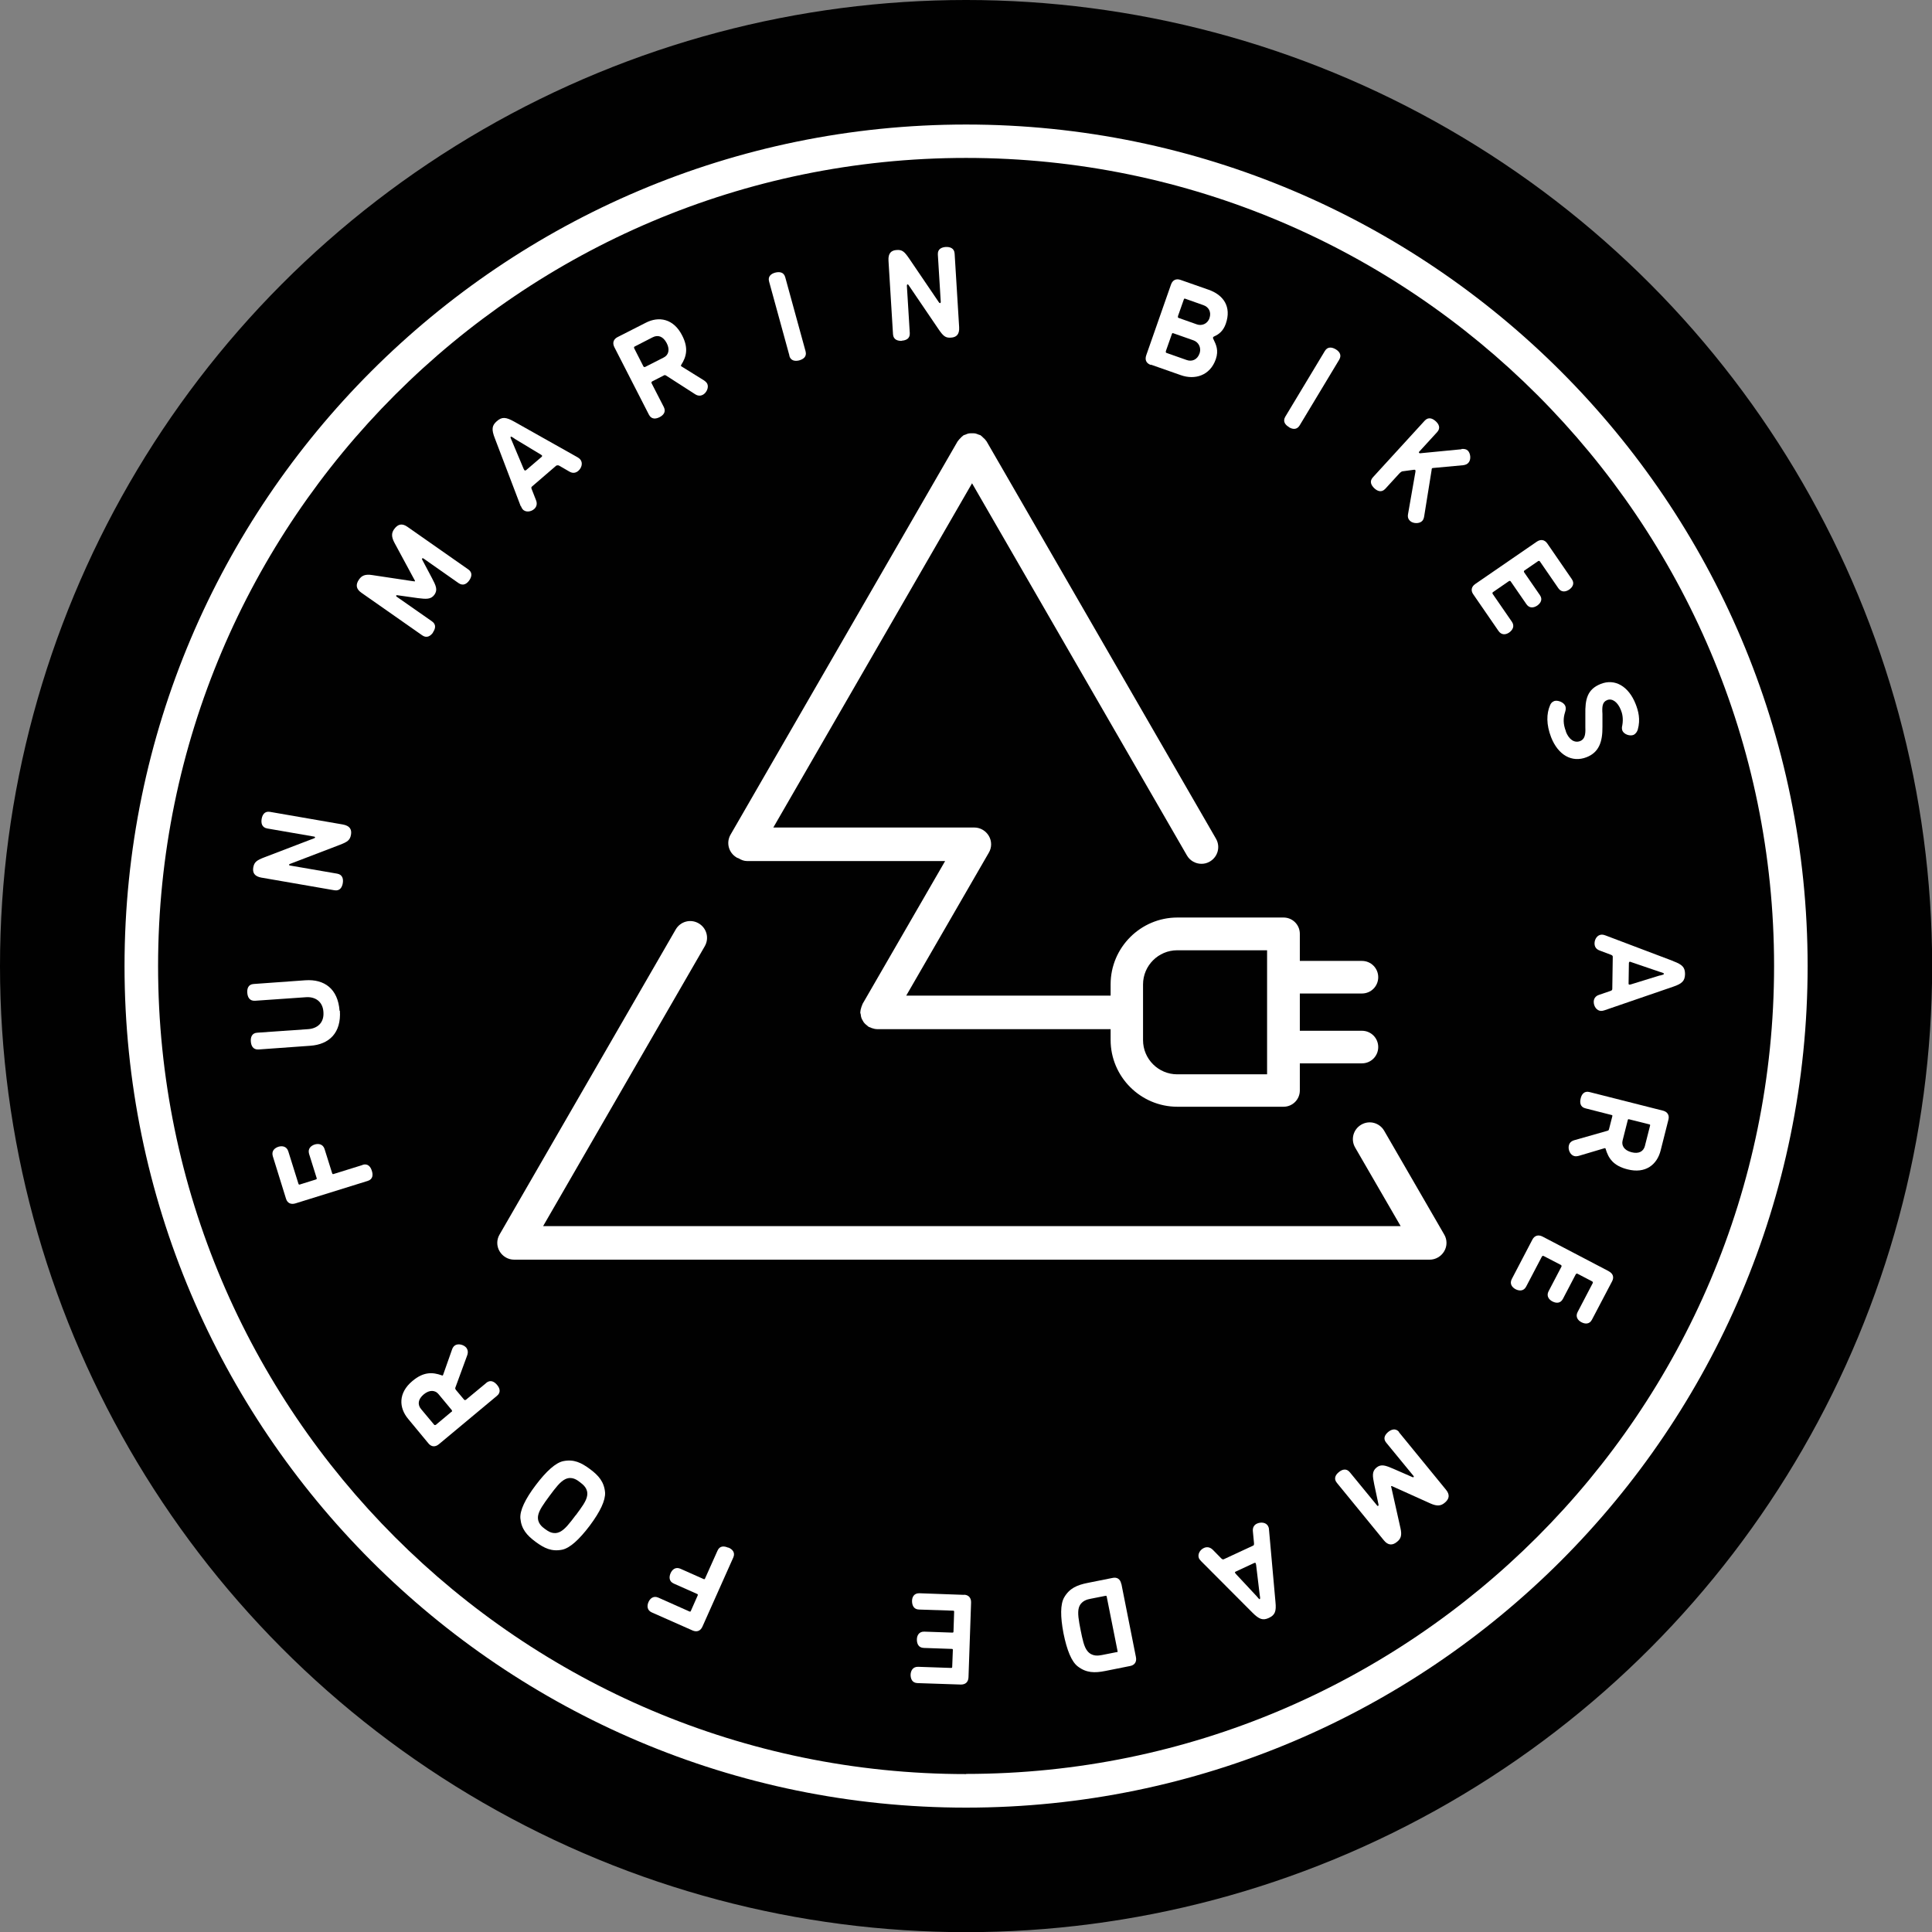
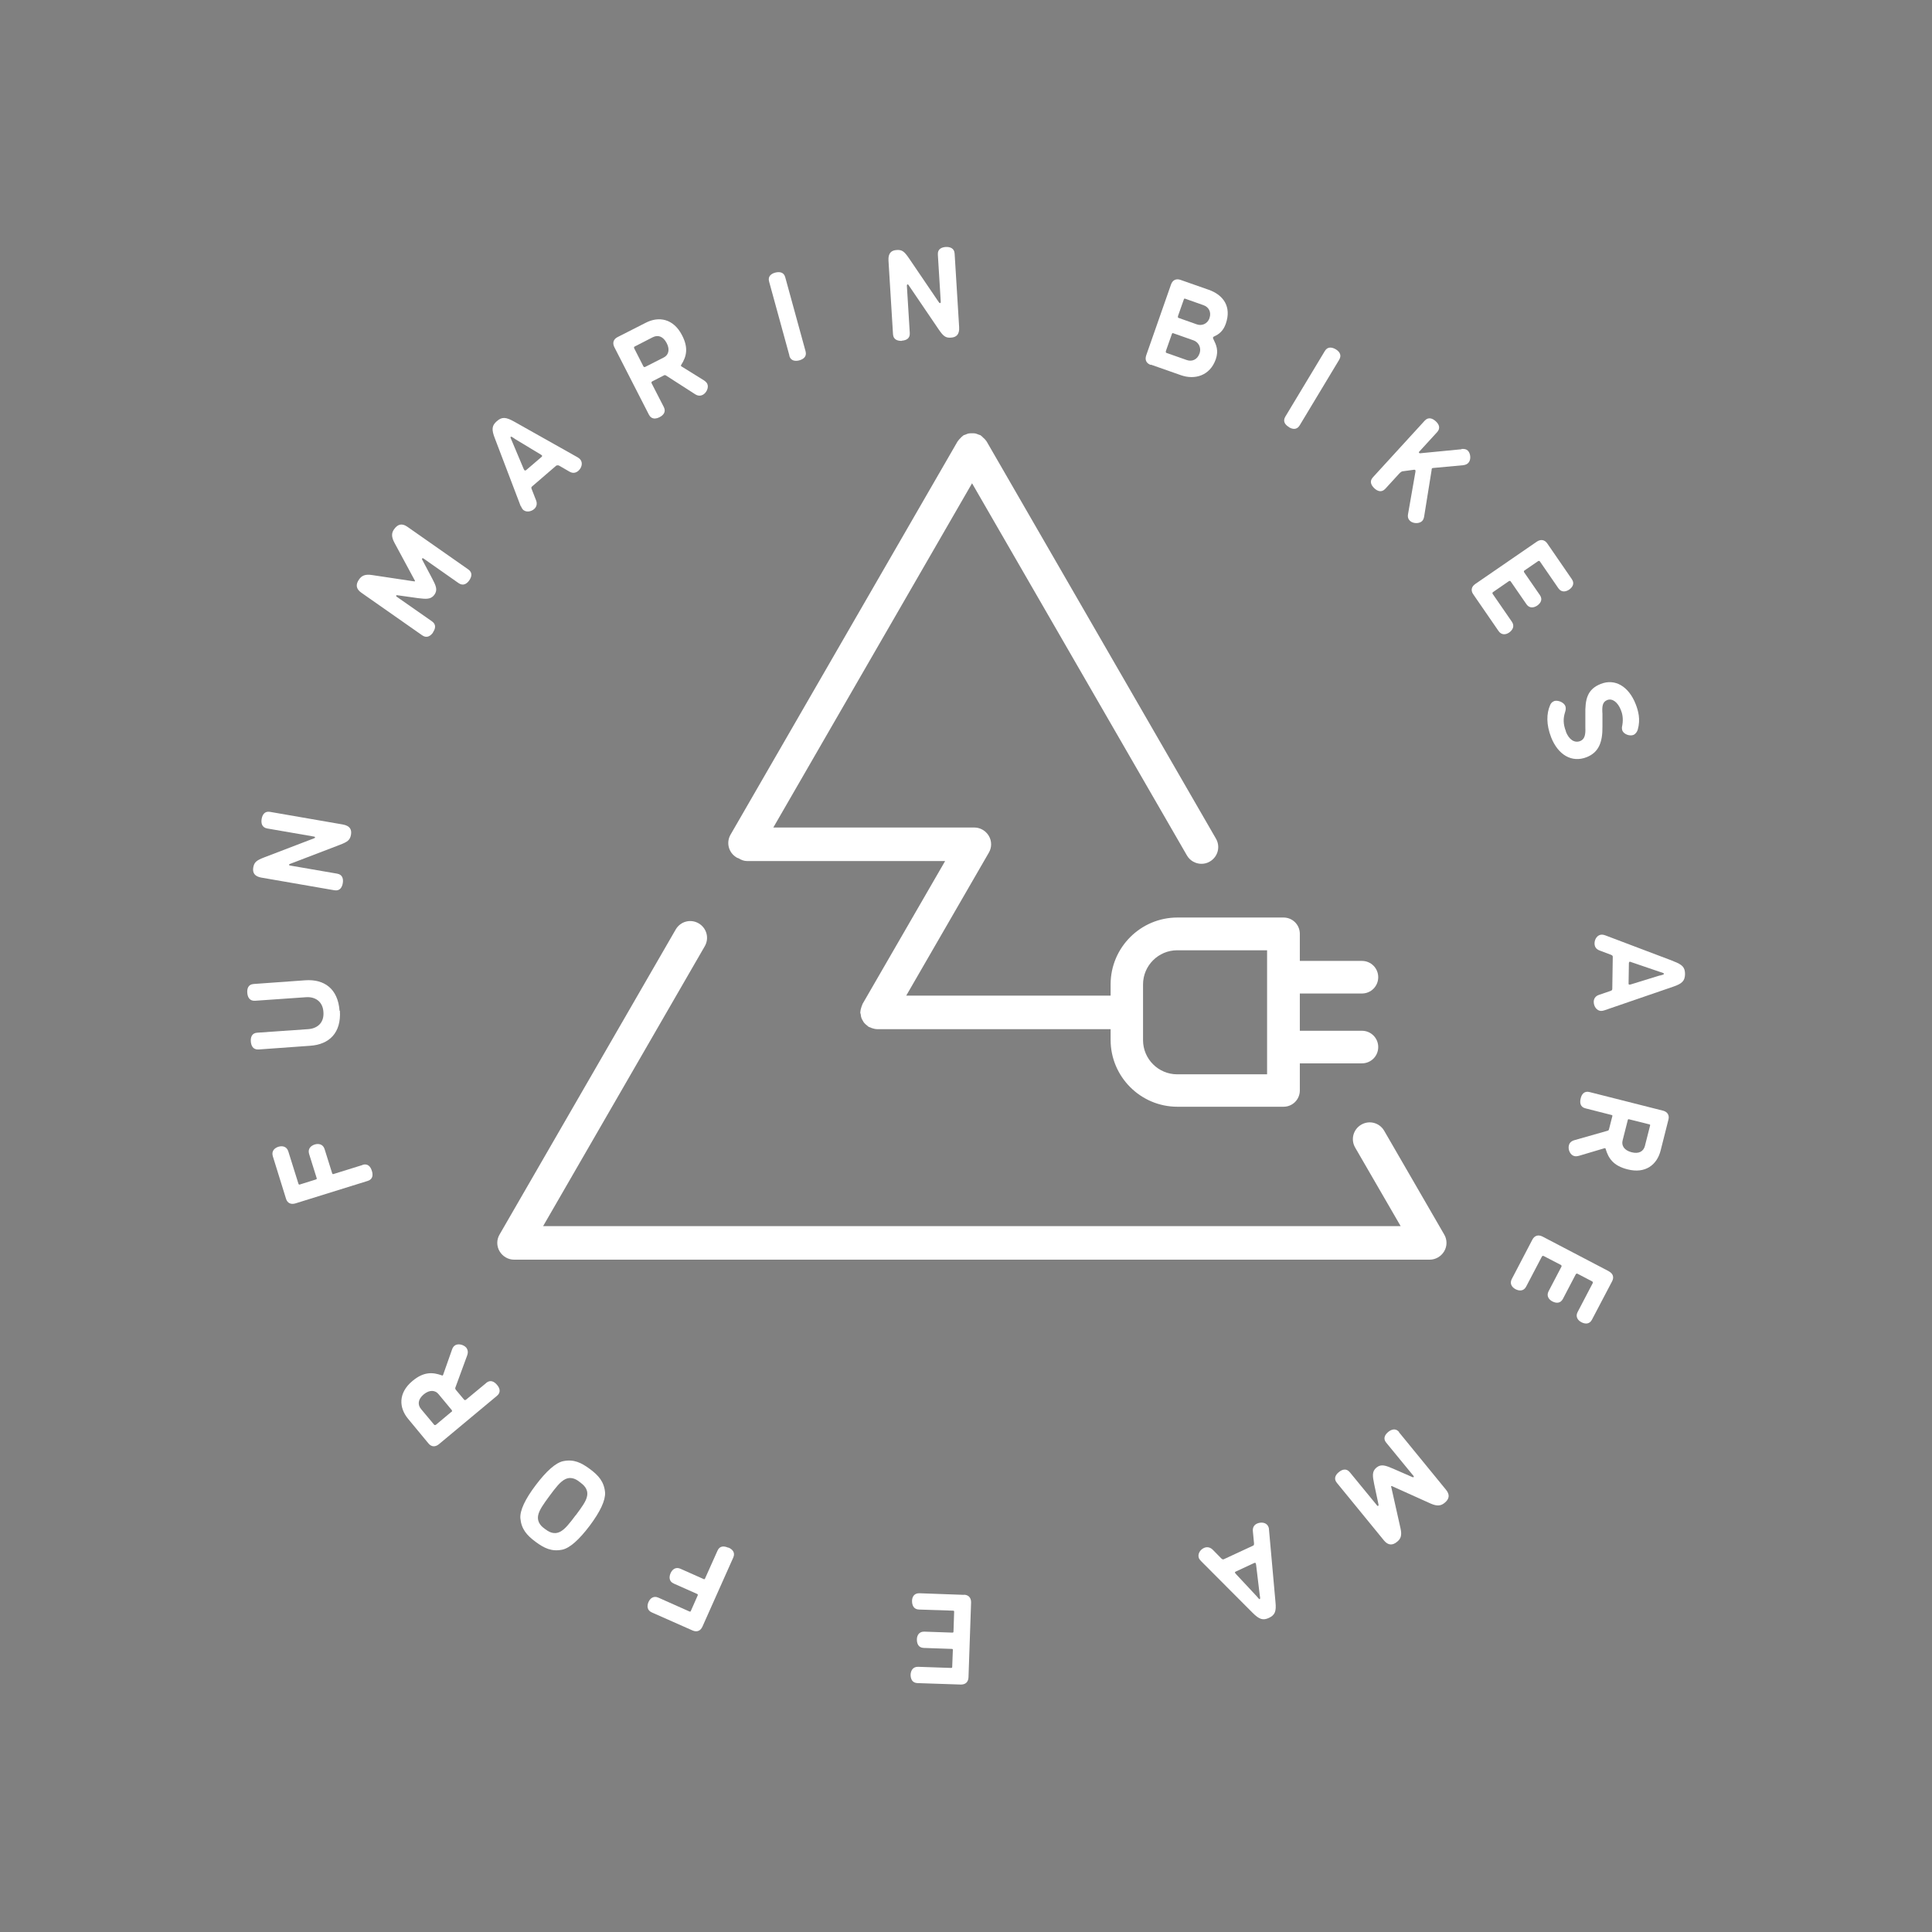
<svg xmlns="http://www.w3.org/2000/svg" viewBox="0 0 119.77 119.77" id="Layer_1">
  <rect x="0" y="0" width="119.77" height="119.77" fill="#808080" stroke="none" />
  <defs>
    <style>.cls-1{fill:#010101;}.cls-2{fill:#fff;}</style>
  </defs>
-   <circle r="59.89" cy="59.89" cx="59.89" class="cls-1" />
-   <path d="M59.89,7.72C31.12,7.72,7.72,31.12,7.72,59.89s23.4,52.17,52.17,52.17,52.17-23.4,52.17-52.17S88.65,7.72,59.89,7.72ZM59.89,109.98c-27.62,0-50.09-22.47-50.09-50.09S32.26,9.79,59.89,9.79s50.09,22.47,50.09,50.09-22.47,50.09-50.09,50.09Z" class="cls-2" />
  <path d="M26.84,39.2c.14-.2.23-.48-.06-.68l-2.19-1.53s-.05-.04-.03-.07c.02-.03.07-.02.07-.02l1.28.18c.51.06.8.09,1.02-.21.22-.31.09-.57-.15-1.03l-.61-1.15s-.02-.04,0-.07c.02-.03.08,0,.08,0l2.18,1.53c.29.2.52.03.66-.17.14-.2.23-.48-.06-.68l-3.77-2.64c-.34-.24-.6-.17-.83.15-.16.23-.18.46.03.85l1.22,2.26c.03.06.06.08.04.11s-.05,0-.12,0l-2.53-.38c-.44-.07-.65.04-.81.27-.22.31-.2.59.15.83l3.77,2.64c.29.2.52.02.66-.17Z" class="cls-2" />
  <path d="M32.29,31.37c.03.08.07.15.11.2.19.22.53.15.71-.01.13-.11.22-.3.12-.55l-.27-.69c-.03-.07-.03-.12.02-.16l1.51-1.3s.1-.03.16,0l.64.37c.23.14.42.08.56-.04.21-.18.3-.5.12-.71-.04-.05-.11-.1-.18-.14l-3.91-2.2c-.52-.29-.76-.31-1.08-.03-.31.27-.34.51-.12,1.07l1.6,4.2ZM31.92,27.21l1.59.96c.06.03.08.06.09.07.02.02.01.05-.02.08l-.97.83s-.07.03-.09.01c-.01-.01-.03-.04-.06-.1l-.72-1.71c-.04-.11-.12-.23-.08-.27.04-.04.15.06.25.12Z" class="cls-2" />
  <path d="M40.23,25.71c.16.31.45.26.66.15.22-.11.42-.32.26-.63l-.76-1.48s-.02-.07.03-.1l.72-.37c.06-.03.08-.04.15,0l1.79,1.15c.19.13.36.11.48.05.24-.12.4-.47.28-.7-.04-.07-.11-.14-.2-.2l-1.4-.87s-.01-.01-.02-.02c-.01-.02-.01-.04.01-.07.32-.5.47-1.04.05-1.84-.53-1.03-1.44-1.19-2.25-.77l-1.75.89c-.25.13-.33.36-.19.63l2.14,4.18ZM39.33,21.49l1.13-.58c.33-.17.65-.06.87.36.22.42.1.75-.18.89l-1.16.59s-.07.02-.1-.03l-.58-1.14s-.02-.07.03-.1Z" class="cls-2" />
  <path d="M48.93,22.05c.09.34.39.35.62.29.24-.07.48-.22.39-.56l-1.26-4.59c-.09-.34-.38-.35-.62-.29-.23.06-.48.22-.38.56l1.26,4.59Z" class="cls-2" />
  <path d="M55.91,21.12c.25-.02.51-.12.49-.47l-.18-2.93s0-.09.04-.09.07.04.09.08l1.82,2.68c.3.44.44.57.79.54.31-.02.53-.18.5-.65l-.28-4.56c-.02-.35-.31-.42-.55-.41-.25.02-.51.12-.49.47l.18,2.93s0,.08-.04.08-.07-.04-.09-.07l-1.82-2.68c-.3-.44-.44-.57-.79-.54-.31.02-.53.18-.5.66l.28,4.56c.02.35.31.42.54.41Z" class="cls-2" />
  <path d="M71.36,22.61l1.85.65c.85.3,1.8.04,2.16-.99.19-.55.02-.9-.14-1.23-.03-.05-.04-.09-.03-.12s.03-.05.08-.07c.27-.12.55-.32.71-.78.37-1.06-.15-1.79-1.07-2.11l-1.74-.61c-.26-.09-.49,0-.59.3l-1.53,4.37c-.1.29,0,.5.27.6ZM73.02,19.61l.37-1.05c.02-.05.04-.06.09-.04l1.13.4c.31.11.5.41.37.8-.13.38-.5.49-.78.39l-1.13-.4c-.05-.02-.06-.04-.04-.09ZM72.27,21.78l.38-1.08c.02-.05.04-.06.09-.04l1.25.44c.28.1.51.42.37.82-.14.39-.48.51-.79.4l-1.25-.44c-.05-.02-.06-.04-.04-.09Z" class="cls-2" />
  <path d="M79.9,26.48c.21.13.49.19.67-.11l2.45-4.07c.18-.3,0-.52-.22-.65-.21-.12-.49-.19-.67.11l-2.45,4.07c-.18.3.01.52.22.64Z" class="cls-2" />
  <path d="M90.61,27.85l-2.58.25s-.03,0-.05-.02c-.03-.03-.03-.06.03-.11l1.08-1.18c.24-.26.1-.51-.09-.68-.18-.16-.44-.29-.68-.03l-3.21,3.51c-.24.26-.09.51.09.68.18.17.44.29.68.03l.86-.94s.11-.12.19-.14l.74-.1s.04,0,.06.01c.02.02.02.04.02.1l-.46,2.63c-.04.21.02.33.12.43.19.18.59.19.76,0,.06-.06.1-.16.12-.29l.46-2.86s0-.07.02-.1c.03-.03.04-.02.09-.03l1.84-.17c.16-.02.26-.07.33-.15.18-.19.14-.59-.04-.76-.08-.08-.21-.11-.39-.1Z" class="cls-2" />
  <path d="M93.73,38.55l-1.2-1.74s-.03-.07.02-.1l1-.69s.07-.03.1.02l.98,1.42c.19.27.46.22.67.08.21-.15.35-.38.16-.65l-.98-1.42s-.03-.07.02-.1l.86-.59s.07-.03.1.02l1.15,1.67c.19.27.46.22.67.08.21-.15.35-.38.16-.65l-1.52-2.21c-.16-.23-.4-.28-.65-.11l-3.81,2.62c-.25.17-.29.41-.13.64l1.57,2.28c.19.27.46.23.66.09.21-.15.35-.39.17-.66Z" class="cls-2" />
  <path d="M97.08,45.35c-.19-.48-.17-.84-.06-1.19.04-.13.07-.25.02-.39-.1-.25-.49-.38-.69-.31-.15.06-.22.16-.26.27-.22.51-.24,1.18.07,1.98.43,1.09,1.28,1.59,2.2,1.23.76-.3.99-.94.98-1.89v-.79c-.03-.45-.01-.74.29-.86.32-.13.66.13.85.61.08.19.17.51.09.96-.02.08-.04.18,0,.31.09.24.46.37.69.28.14-.06.23-.2.27-.33.18-.64.03-1.17-.13-1.58-.44-1.12-1.3-1.6-2.17-1.25-.83.33-.97.95-.95,1.9v.8c.02.44-.04.73-.32.84-.36.14-.7-.1-.89-.59Z" class="cls-2" />
  <path d="M103.73,59.58l-4.2-1.59c-.08-.03-.16-.05-.22-.05-.3,0-.46.3-.46.54,0,.18.07.36.33.45l.69.26c.07.03.11.06.11.12l-.03,2c0,.06-.04.1-.11.12l-.7.24c-.26.08-.34.27-.34.44,0,.27.18.55.45.56.06,0,.14-.01.22-.04l4.25-1.46c.56-.19.73-.36.74-.78,0-.42-.16-.59-.72-.8ZM102.9,60.47l-1.78.55c-.06.02-.1.02-.11.02-.03,0-.05-.02-.05-.07l.02-1.28s.02-.07.05-.07c.02,0,.05,0,.11.03l1.76.6c.11.04.25.06.25.12s-.14.07-.26.11Z" class="cls-2" />
  <path d="M103.08,68.85l-4.54-1.15c-.34-.09-.5.16-.55.4-.06.24-.04.53.3.61l1.61.41c.05.01.07.03.05.09l-.2.78c-.02.06-.02.09-.1.11l-2.04.58c-.22.06-.32.19-.35.32-.07.26.08.61.34.67.08.02.18.01.29-.02l1.58-.47s.02,0,.03,0c.02,0,.04.02.04.05.17.57.47,1.04,1.35,1.26,1.12.29,1.84-.29,2.06-1.18l.48-1.9c.07-.27-.05-.48-.34-.56ZM101.98,71.02c-.09.36-.38.53-.84.41-.46-.12-.63-.42-.55-.73l.32-1.26c.01-.05.03-.07.09-.05l1.24.31c.05.01.07.03.05.09l-.31,1.22Z" class="cls-2" />
  <path d="M99.72,78.8l-4.09-2.14c-.27-.14-.5-.06-.63.18l-1.28,2.45c-.15.29.01.51.23.63.23.12.51.13.66-.16l.98-1.87s.05-.06.1-.03l1.08.56s.06.05.03.1l-.8,1.53c-.15.29.02.52.24.63.23.12.5.13.65-.16l.8-1.53s.05-.06.1-.03l.92.48s.06.05.03.1l-.94,1.8c-.15.29.02.52.24.63.23.12.5.13.65-.16l1.25-2.38c.13-.25.06-.48-.21-.62Z" class="cls-2" />
  <path d="M86.74,88.78c-.22-.27-.5-.16-.68-.01-.19.16-.35.4-.12.67l1.69,2.06s.04.05,0,.07c-.02.02-.07,0-.07,0l-1.19-.52c-.47-.2-.75-.31-1.04-.07-.29.24-.24.53-.14,1.03l.27,1.27s0,.05-.02.07c-.03.03-.07-.02-.07-.02l-1.69-2.06c-.22-.27-.49-.17-.68-.01-.19.15-.35.4-.12.67l2.91,3.56c.26.32.54.33.83.08.22-.18.3-.39.2-.83l-.56-2.5c-.01-.06-.04-.09-.01-.11.03-.02.05.01.11.03l2.33,1.05c.41.18.64.14.86-.04.3-.24.35-.51.08-.83l-2.91-3.56Z" class="cls-2" />
  <path d="M78.67,94.85c0-.09-.02-.17-.05-.22-.12-.27-.47-.28-.69-.18-.16.07-.29.22-.26.49l.07.73c0,.08,0,.13-.06.15l-1.81.84c-.06.03-.1,0-.16-.05l-.52-.53c-.19-.19-.39-.19-.55-.12-.25.11-.42.4-.31.65.03.06.08.12.14.18l3.17,3.18c.42.42.65.5,1.02.33.38-.18.47-.4.41-.99l-.4-4.47ZM78.11,99.14c-.05.02-.13-.1-.21-.19l-1.27-1.36s-.06-.08-.07-.09c-.01-.03,0-.05.04-.07l1.16-.54s.07-.02.08.01c0,.01.02.04.03.11l.22,1.84c.01.12.06.26,0,.28Z" class="cls-2" />
-   <path d="M69.51,98.19c-.06-.3-.26-.43-.54-.37l-1.55.31c-.65.13-1.12.33-1.45.9-.24.42-.24,1.19-.04,2.23.21,1.04.5,1.76.89,2.05.52.4,1.04.41,1.69.28l1.55-.31c.27-.05.42-.25.36-.55l-.9-4.53ZM69.22,102.42l-.91.18c-.21.04-.61.11-.9-.25-.21-.26-.3-.71-.42-1.3-.12-.6-.2-1.06-.11-1.38.13-.43.52-.52.74-.56l.91-.18c.05-.01.07,0,.08.06l.67,3.36c.01.05,0,.07-.06.08Z" class="cls-2" />
  <path d="M59.77,98.87l-2.77-.1c-.33-.01-.46.23-.46.48,0,.26.1.52.43.53l2.11.07c.06,0,.07.02.07.07l-.04,1.22c0,.06-.02.07-.08.07l-1.73-.06c-.33-.01-.46.24-.46.49,0,.26.1.51.43.52l1.73.06c.06,0,.07.02.07.07l-.04,1.04c0,.06-.02.07-.08.07l-2.03-.07c-.33-.01-.46.24-.47.49,0,.26.1.51.43.52l2.69.09c.28,0,.46-.15.47-.46l.16-4.62c.01-.3-.16-.48-.44-.49Z" class="cls-2" />
  <path d="M45.13,95.94c-.23-.1-.51-.13-.65.19l-.77,1.72c-.02.05-.04.06-.09.04l-1.44-.64c-.3-.13-.51.05-.61.28-.1.23-.1.51.2.64l1.44.64c.05.02.06.04.04.1l-.42.95c-.02.05-.04.06-.09.04l-1.93-.86c-.3-.13-.51.05-.61.28-.1.23-.09.51.21.64l2.53,1.12c.26.11.49.03.61-.25l1.91-4.28c.14-.32-.08-.52-.3-.61Z" class="cls-2" />
  <path d="M36.57,91.07c-.54-.4-1-.62-1.65-.49-.48.1-1.06.63-1.71,1.49s-.99,1.57-.95,2.06c.06.66.4,1.05.94,1.45.54.4,1,.62,1.65.49.48-.1,1.06-.63,1.71-1.49.65-.87.98-1.57.95-2.06-.06-.66-.4-1.05-.94-1.45ZM35.69,93.93c-.38.51-.67.88-.97,1.03-.42.21-.75-.04-.93-.17-.18-.13-.51-.38-.43-.84.06-.33.34-.72.71-1.22s.66-.88.97-1.03c.41-.2.74.05.92.19s.51.38.44.83c-.05.34-.34.72-.71,1.22Z" class="cls-2" />
  <path d="M30.16,85.72l-1.28,1.06s-.07.03-.1,0l-.52-.62s-.06-.07-.03-.14l.73-1.99c.08-.21.03-.37-.05-.48-.17-.2-.54-.29-.74-.12-.06.05-.12.14-.15.24l-.55,1.56s0,.02-.02.03c-.02.02-.04.02-.07,0-.56-.2-1.12-.23-1.81.35-.89.74-.85,1.66-.26,2.36l1.25,1.51c.18.22.42.24.65.05l3.6-3c.27-.22.16-.5,0-.68-.16-.19-.4-.34-.67-.12ZM28,87.51l-.98.82s-.07.03-.1,0l-.81-.97c-.24-.28-.2-.62.16-.92.36-.3.71-.26.91-.02l.83,1s.03.07,0,.1Z" class="cls-2" />
  <path d="M22.48,72.22l-1.8.56c-.05.02-.07,0-.09-.05l-.47-1.5c-.1-.31-.38-.35-.61-.28-.24.08-.44.26-.35.58l.47,1.5c.02.05,0,.07-.05.09l-.99.31c-.05.02-.07,0-.09-.05l-.63-2.01c-.1-.31-.38-.35-.61-.28-.24.08-.44.26-.35.58l.82,2.64c.08.27.3.38.59.29l4.47-1.39c.34-.1.34-.4.26-.63-.07-.24-.24-.47-.57-.37Z" class="cls-2" />
  <path d="M21.05,62.66c-.1-1.36-.94-1.97-2.12-1.89l-3.2.23c-.35.02-.42.3-.4.55.02.24.12.51.48.49l3.16-.22c.54-.04,1.04.24,1.08.92.05.69-.4,1.02-.94,1.06l-3.16.22c-.35.02-.42.3-.4.55.02.24.12.51.48.49l3.2-.23c1.18-.08,1.93-.8,1.84-2.17Z" class="cls-2" />
  <path d="M16.23,54.41l4.5.78c.35.06.48-.2.52-.44.04-.24,0-.53-.35-.59l-2.9-.5s-.09-.01-.08-.05.05-.06.1-.07l3.03-1.16c.5-.19.65-.3.71-.64.05-.31-.06-.55-.52-.63l-4.5-.78c-.35-.06-.48.2-.52.44-.04.24,0,.53.35.59l2.89.5s.08.01.07.05c0,.04-.05.06-.09.07l-3.03,1.16c-.5.19-.65.3-.71.64-.05.31.06.55.52.63Z" class="cls-2" />
  <path d="M45.66,53.16s.09.04.13.05c.16.1.33.17.53.17h12.27l-5.12,8.86s-.01.04-.02.06c-.03.06-.05.13-.07.2-.02.07-.04.13-.04.2,0,.02-.01.04-.01.06,0,.05.02.08.03.13,0,.07.02.14.04.21.02.06.05.12.09.18.03.06.06.11.11.16.05.05.1.1.16.14.03.03.06.06.1.08.02.01.05.02.08.03.03.01.06.02.09.04.12.04.24.07.35.07,0,0,0,0,0,0,0,0,0,0,0,0h14.47v.67c0,2.28,1.86,4.14,4.14,4.14h6.58c.56,0,1.01-.45,1.01-1.01v-1.68h3.85c.56,0,1.01-.45,1.01-1.01s-.45-1.01-1.01-1.01h-3.85v-2.31h3.85c.56,0,1.01-.45,1.01-1.01s-.45-1.01-1.01-1.01h-3.85v-1.68c0-.56-.45-1.01-1.01-1.01h-6.58c-2.28,0-4.14,1.86-4.14,4.14v.7h-12.67l5.12-8.86c.19-.32.19-.72,0-1.04-.19-.32-.53-.52-.9-.52h-12.46l12.32-21.34,13.32,23.07c.19.33.54.52.9.52.18,0,.35-.04.52-.14.5-.29.67-.92.38-1.42l-14.22-24.63s-.03-.03-.04-.05c-.04-.06-.09-.11-.14-.15-.05-.05-.1-.1-.15-.14-.02-.01-.03-.03-.05-.04-.04-.02-.08-.02-.12-.04-.07-.03-.13-.05-.2-.07-.07-.01-.13-.01-.2-.01-.07,0-.13,0-.2.01-.07.01-.13.04-.2.07-.04.02-.08.02-.12.04-.02.01-.03.03-.05.04-.06.04-.1.09-.15.14-.05.05-.1.1-.14.16-.01.02-.03.03-.04.05l-14.07,24.37c-.29.5-.12,1.13.38,1.42ZM70.86,61.03c0-1.17.95-2.12,2.12-2.12h5.57v7.69h-5.57c-1.17,0-2.12-.95-2.12-2.12v-3.45Z" class="cls-2" />
  <path d="M89.53,77.57c.19-.32.19-.72,0-1.04l-3.72-6.43c-.29-.5-.92-.67-1.42-.38-.5.29-.67.92-.38,1.42l2.82,4.87h-53.16l10.02-17.35c.29-.5.12-1.13-.38-1.42-.5-.29-1.13-.12-1.42.38l-10.92,18.91c-.19.32-.19.72,0,1.04.19.32.53.52.9.52h56.76c.37,0,.71-.2.9-.52Z" class="cls-2" />
</svg>